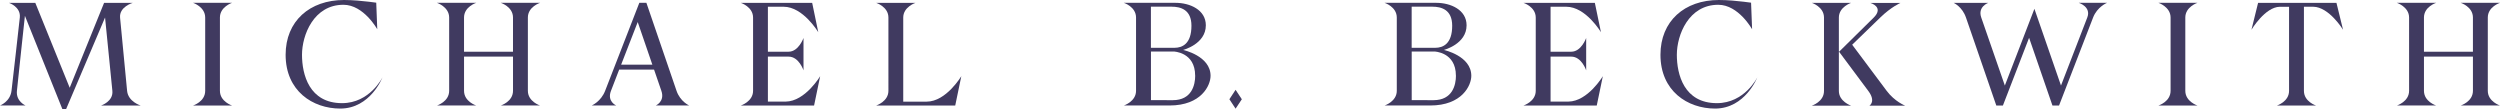
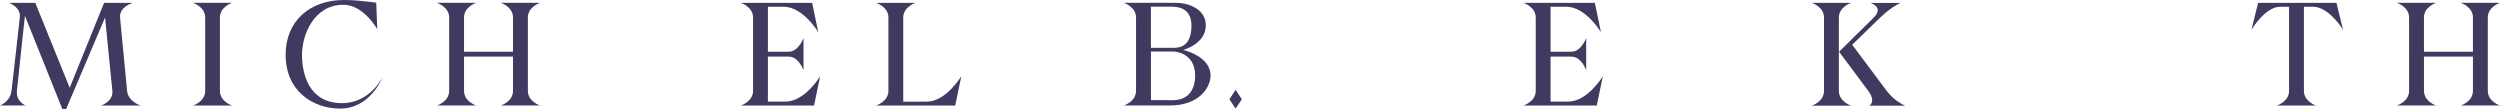
<svg xmlns="http://www.w3.org/2000/svg" data-name="Ebene 2" id="Ebene_2" viewBox="0 0 512.57 22.4">
  <defs>
    <style>
      .cls-1 {
        fill: #403a60;
      }
    </style>
  </defs>
  <g data-name="Ebene 1" id="Ebene_1-2">
    <g>
      <g>
        <path class="cls-1" d="M1.85.59h5.39l7.05,17.4L21.34.59h5.87s-2.8.8-2.59,3.04c.38,3.87,1.07,11.31,1.44,15,.22,2.23,2.77,3,2.77,3h-8.09s2.51-.83,2.3-2.99c-.33-3.43-1.5-15.05-1.5-15.05l-8,18.81h-.74L5.11,3.25s-1.25,11.53-1.64,15.38c-.22,2.18,1.78,3,1.78,3H0s2.09-.77,2.36-3.02c.45-3.75,1.27-11.19,1.7-15.01C4.3,1.4,1.85.59,1.85.59" />
        <path class="cls-1" d="M45.09,3.59v15.03c0,2.21,2.48,3.01,2.48,3.01h-7.98s2.48-.78,2.48-3.01V3.59c0-2.18-2.48-3.01-2.48-3.01h7.98s-2.48.82-2.48,3.01" />
        <path class="cls-1" d="M69.77,22.26c-5.65,0-11.21-3.6-11.21-11.03,0-6.91,4.94-11.23,11.98-11.23,1.79,0,3.8.2,5.13.36.89.11,1.47.19,1.47.19l.21,5.45s-2.77-5.02-6.94-5.02c-6.08,0-8.49,6.2-8.49,10.25s1.48,9.92,8.21,9.92c5.71,0,8.29-5.29,8.29-5.29,0,0-2.46,6.4-8.66,6.4" />
        <path class="cls-1" d="M110.73,21.63h-8.05s2.5-.79,2.5-3.01v-7.01h-10.04v7.01c0,2.22,2.5,3.01,2.5,3.01h-8.05s2.5-.79,2.5-3.01V3.59c0-2.19-2.5-3.01-2.5-3.01h8.05s-2.5.8-2.5,3.01v7.01h10.04V3.59c0-2.21-2.5-3.01-2.5-3.01h8.05s-2.5.8-2.5,3.01v15.03c0,2.21,2.5,3.01,2.5,3.01" />
-         <path class="cls-1" d="M133.75,13.26l-3-8.74-3.4,8.74h6.4ZM141.31,21.63h-6.86s1.91-.81,1.15-3c-.38-1.09-1.5-4.36-1.5-4.36h-7.15s-1.25,3.26-1.68,4.35c-.86,2.21,1.08,3.01,1.08,3.01h-5.03s1.89-.79,2.75-3.01c1.75-4.51,7.01-18.04,7.01-18.04h1.45s4.64,13.53,6.18,18.04c.76,2.22,2.6,3.01,2.6,3.01" />
        <path class="cls-1" d="M168.16,15.61l-1.25,6.02h-15.01s2.5-.81,2.5-3.01V3.6c0-2.2-2.5-3.01-2.5-3.01h14.62l1.25,6.02s-3.09-5.23-7.12-5.23h-3.21v9.22h4.25c2.06,0,3.05-2.81,3.05-2.81v6.63s-.93-2.81-3.05-2.81h-4.25v9.22h3.66c4-.05,7.07-5.23,7.07-5.23" />
        <path class="cls-1" d="M197.1,15.61l-1.25,6.02h-16.2s2.5-.81,2.5-3.01V3.59c0-2.2-2.5-3-2.5-3h8.04s-2.5.83-2.5,3v17.25h4.79c4.03,0,7.12-5.23,7.12-5.23" />
        <path class="cls-1" d="M245.04,15.51c0-4.86-4.42-4.95-4.42-4.95h-4.64v9.97s3.97.01,4.47.01c3.9,0,4.6-3.13,4.6-5.04M235.97,9.8h4.84c1.6,0,3.47-.82,3.47-4.52,0-3.3-2.21-3.91-4.08-3.91-.24,0-4.23,0-4.23,0v8.42ZM248.2,15.54c0,1.96-1.88,6.09-8.43,6.09h-9.35s2.5-.81,2.5-3.01V3.59c0-2.21-2.5-3.01-2.5-3.01h10.61c2.92,0,6.2,1.42,6.2,4.61,0,3.86-4.66,5.05-4.66,5.05,0,0,5.63,1.2,5.63,5.3" />
-         <path class="cls-1" d="M298.5,15.51c0-4.86-4.42-4.95-4.42-4.95h-4.64v9.97s3.97.01,4.47.01c3.9,0,4.6-3.13,4.6-5.04M289.43,9.8h4.84c1.6,0,3.47-.82,3.47-4.52,0-3.3-2.21-3.91-4.08-3.91-.24,0-4.23,0-4.23,0v8.42ZM301.66,15.54c0,1.96-1.88,6.09-8.43,6.09h-9.35s2.5-.81,2.5-3.01V3.59c0-2.21-2.5-3.01-2.5-3.01h10.61c2.92,0,6.2,1.42,6.2,4.61,0,3.86-4.66,5.05-4.66,5.05,0,0,5.63,1.2,5.63,5.3" />
        <path class="cls-1" d="M328.63,15.61l-1.25,6.02h-15.01s2.5-.81,2.5-3.01V3.6c0-2.2-2.5-3.01-2.5-3.01h14.62l1.25,6.02s-3.09-5.23-7.12-5.23h-3.21v9.22h4.25c2.06,0,3.05-2.81,3.05-2.81v6.63s-.93-2.81-3.05-2.81h-4.25v9.22h3.66c4-.05,7.07-5.23,7.07-5.23" />
-         <path class="cls-1" d="M351.65,22.26c-5.65,0-11.21-3.6-11.21-11.03,0-6.91,4.94-11.23,11.98-11.23,1.79,0,3.8.2,5.13.36.89.11,1.47.19,1.47.19l.21,5.45s-2.77-5.02-6.94-5.02c-6.08,0-8.49,6.2-8.49,10.25s1.48,9.92,8.21,9.92c5.71,0,8.29-5.29,8.29-5.29,0,0-2.47,6.4-8.66,6.4" />
        <path class="cls-1" d="M371.47.59h8.05s-2.5.83-2.5,3.01v7.05s5.35-5.27,7.13-7.03c2.22-2.2-.68-3.02-.68-3.02h6.18s-1.9.81-4.16,3.01c-1.43,1.39-5.74,5.56-5.74,5.56,0,0,5.32,7.11,7.09,9.48,1.65,2.19,3.77,3.01,3.77,3.01h-7.32s1.39-.85-.24-3.02c-1.49-1.98-6.03-8.09-6.03-8.09v8.1c0,2.17,2.5,3.01,2.5,3.01h-8.05s2.5-.78,2.5-3.01V3.59c0-2.19-2.5-3.01-2.5-3.01" />
-         <path class="cls-1" d="M431.98.59s-1.99.8-2.84,3.01c-1.59,4.1-5.98,15.44-6.98,18.04h-1.35c-.67-1.95-3.05-8.84-4.79-13.89-1.95,5.04-4.62,11.94-5.37,13.89h-1.35c-.9-2.6-4.8-13.93-6.22-18.04-.76-2.23-2.52-3.01-2.52-3.01h7.08s-2.2.78-1.43,3c1.23,3.54,4.84,13.95,4.84,13.95l6.06-15.73,5.45,15.73s4.88-12.65,5.39-13.95c.86-2.21-1.74-3.01-1.74-3.01h5.79Z" />
-         <path class="cls-1" d="M448.05,3.59v15.03c0,2.21,2.48,3.01,2.48,3.01h-7.98s2.48-.78,2.48-3.01V3.59c0-2.18-2.48-3.01-2.48-3.01h7.98s-2.48.82-2.48,3.01" />
        <path class="cls-1" d="M472.37,1.39v17.24c0,2.23,2.5,3.01,2.5,3.01h-8.05s2.5-.78,2.5-3.01V1.39h-1.89c-3.03.03-5.82,4.71-5.82,4.71l1.36-5.51h16.07l1.35,5.51s-2.85-4.69-6.13-4.72h0s-1.89,0-1.89,0Z" />
        <path class="cls-1" d="M512.57,21.63h-8.05s2.5-.79,2.5-3.01v-7.01h-10.04v7.01c0,2.22,2.5,3.01,2.5,3.01h-8.05s2.5-.79,2.5-3.01V3.59c0-2.19-2.5-3.01-2.5-3.01h8.05s-2.5.8-2.5,3.01v7.01h10.04V3.59c0-2.21-2.5-3.01-2.5-3.01h8.05s-2.5.8-2.5,3.01v15.03c0,2.21,2.5,3.01,2.5,3.01" />
      </g>
      <polygon class="cls-1" points="253.33 18.41 252.06 20.35 253.33 22.28 254.61 20.35 253.33 18.41" />
    </g>
  </g>
</svg>